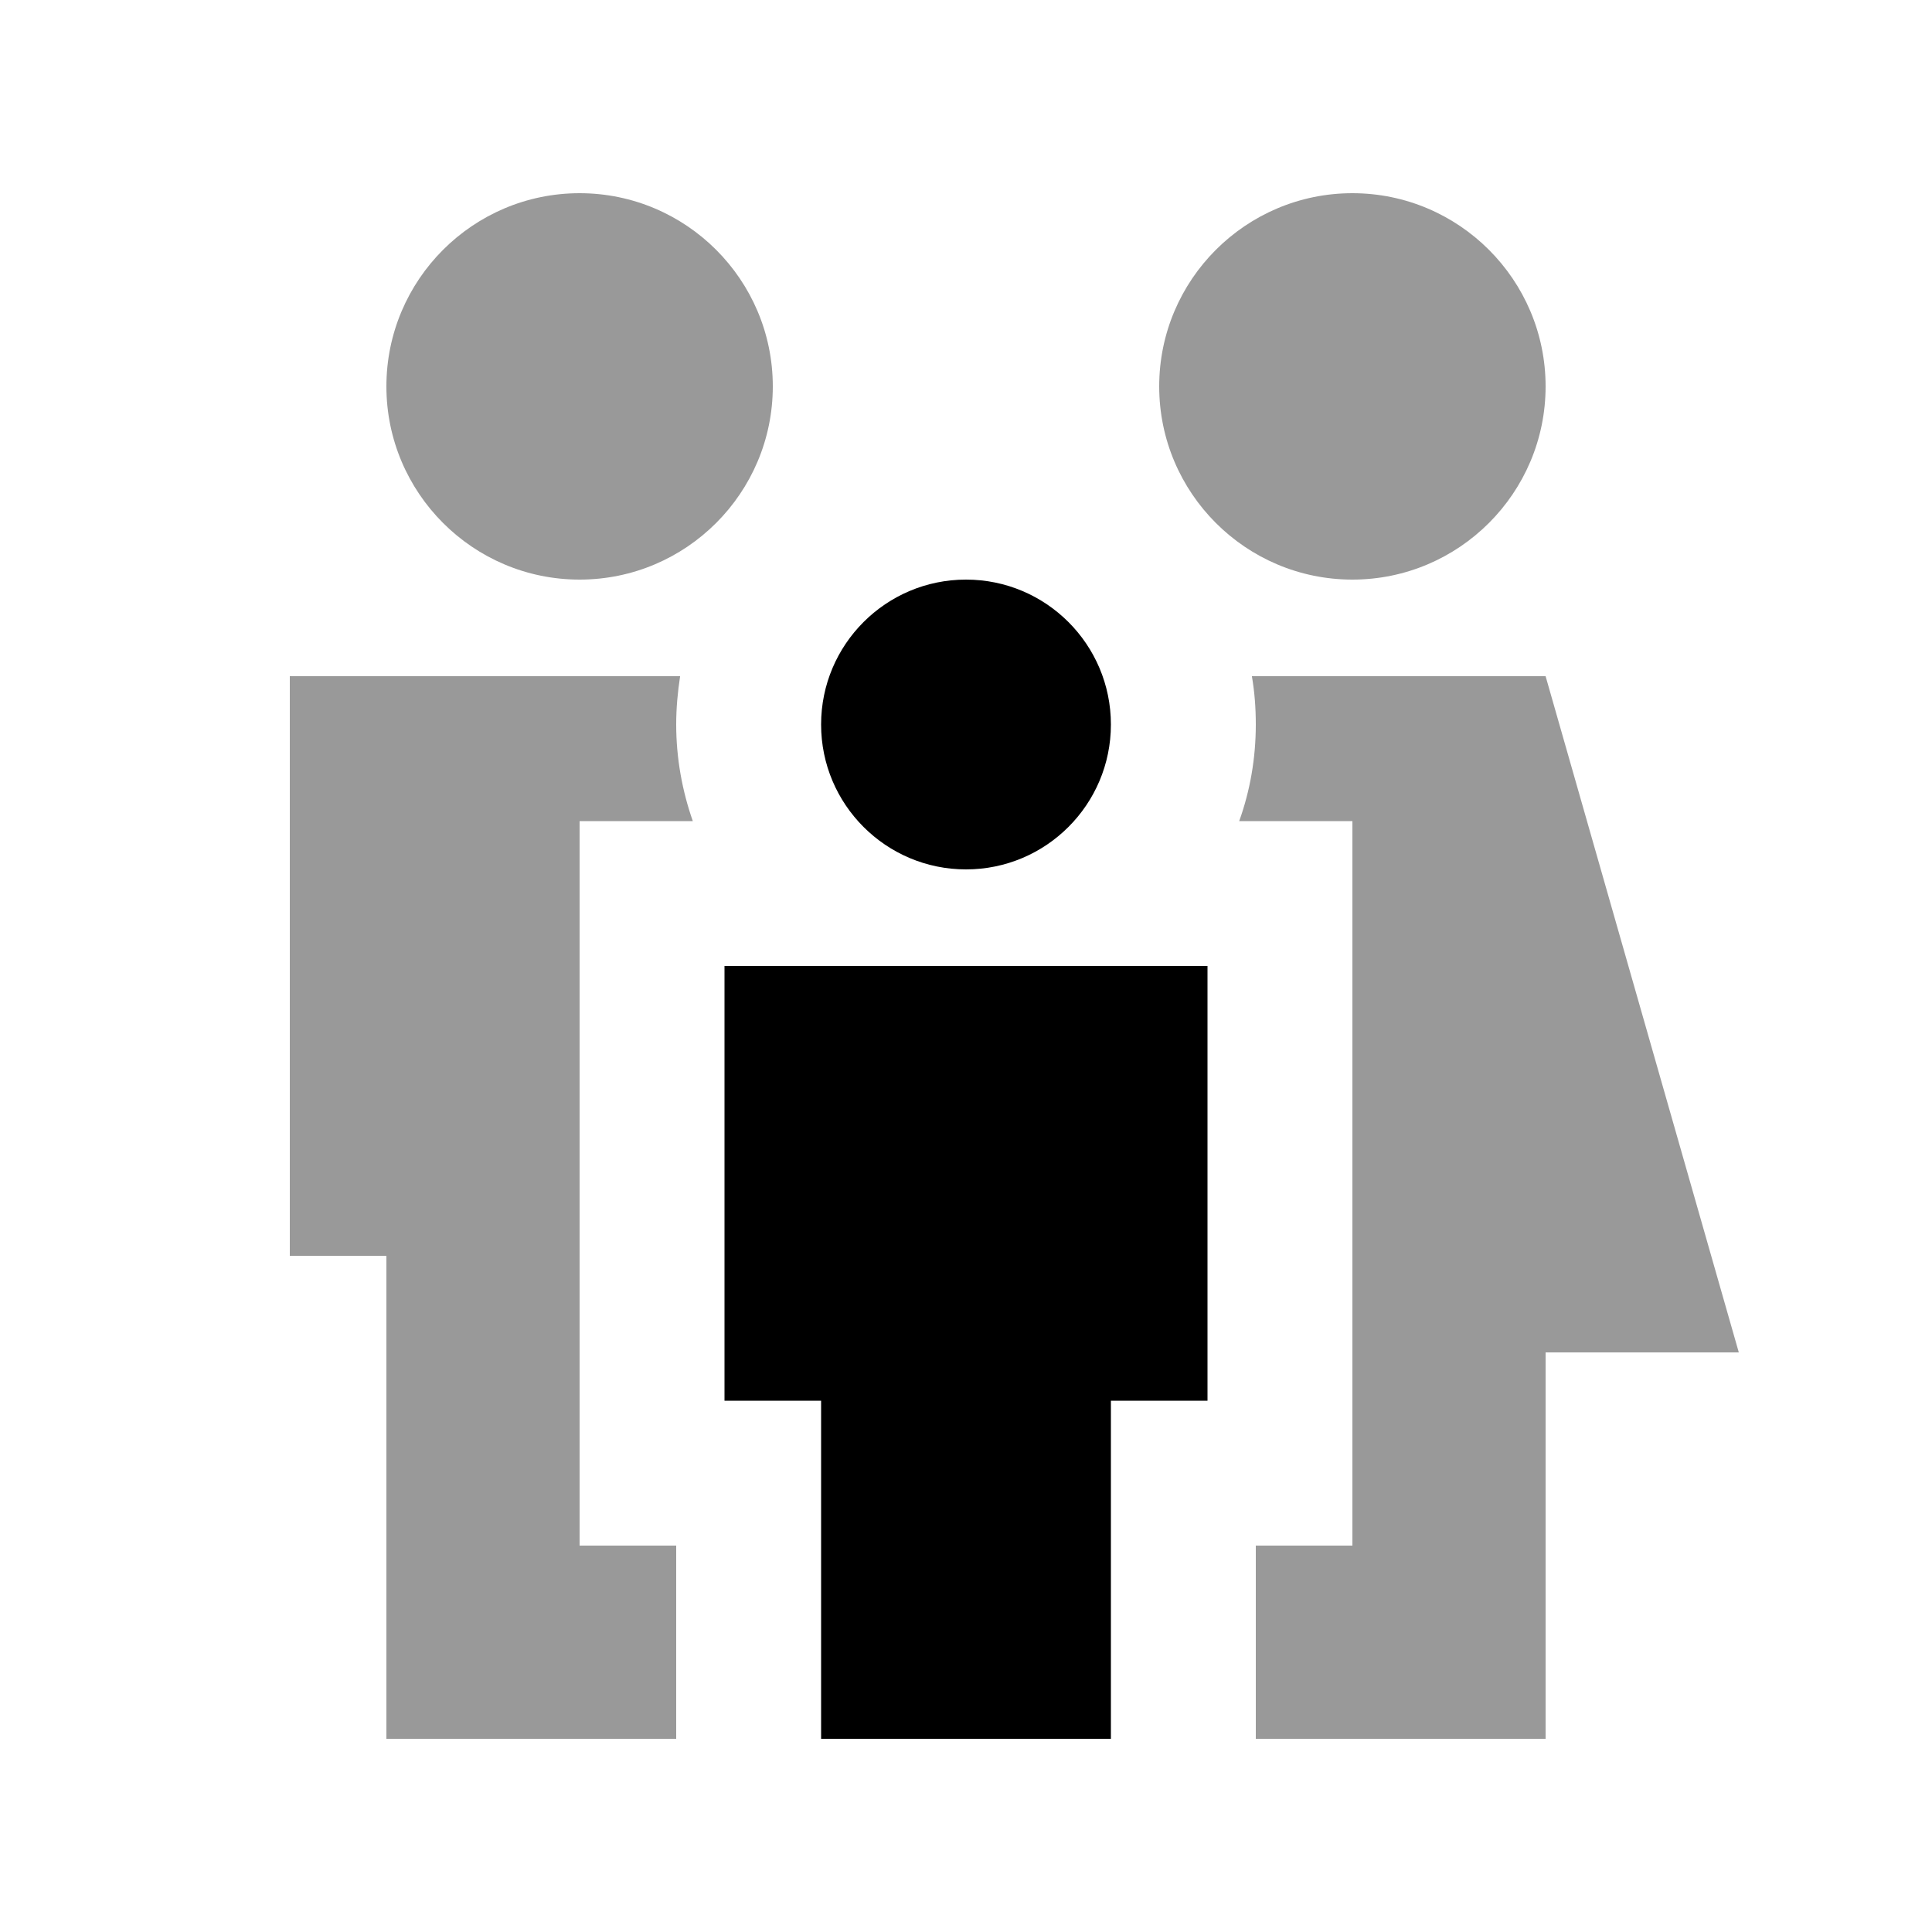
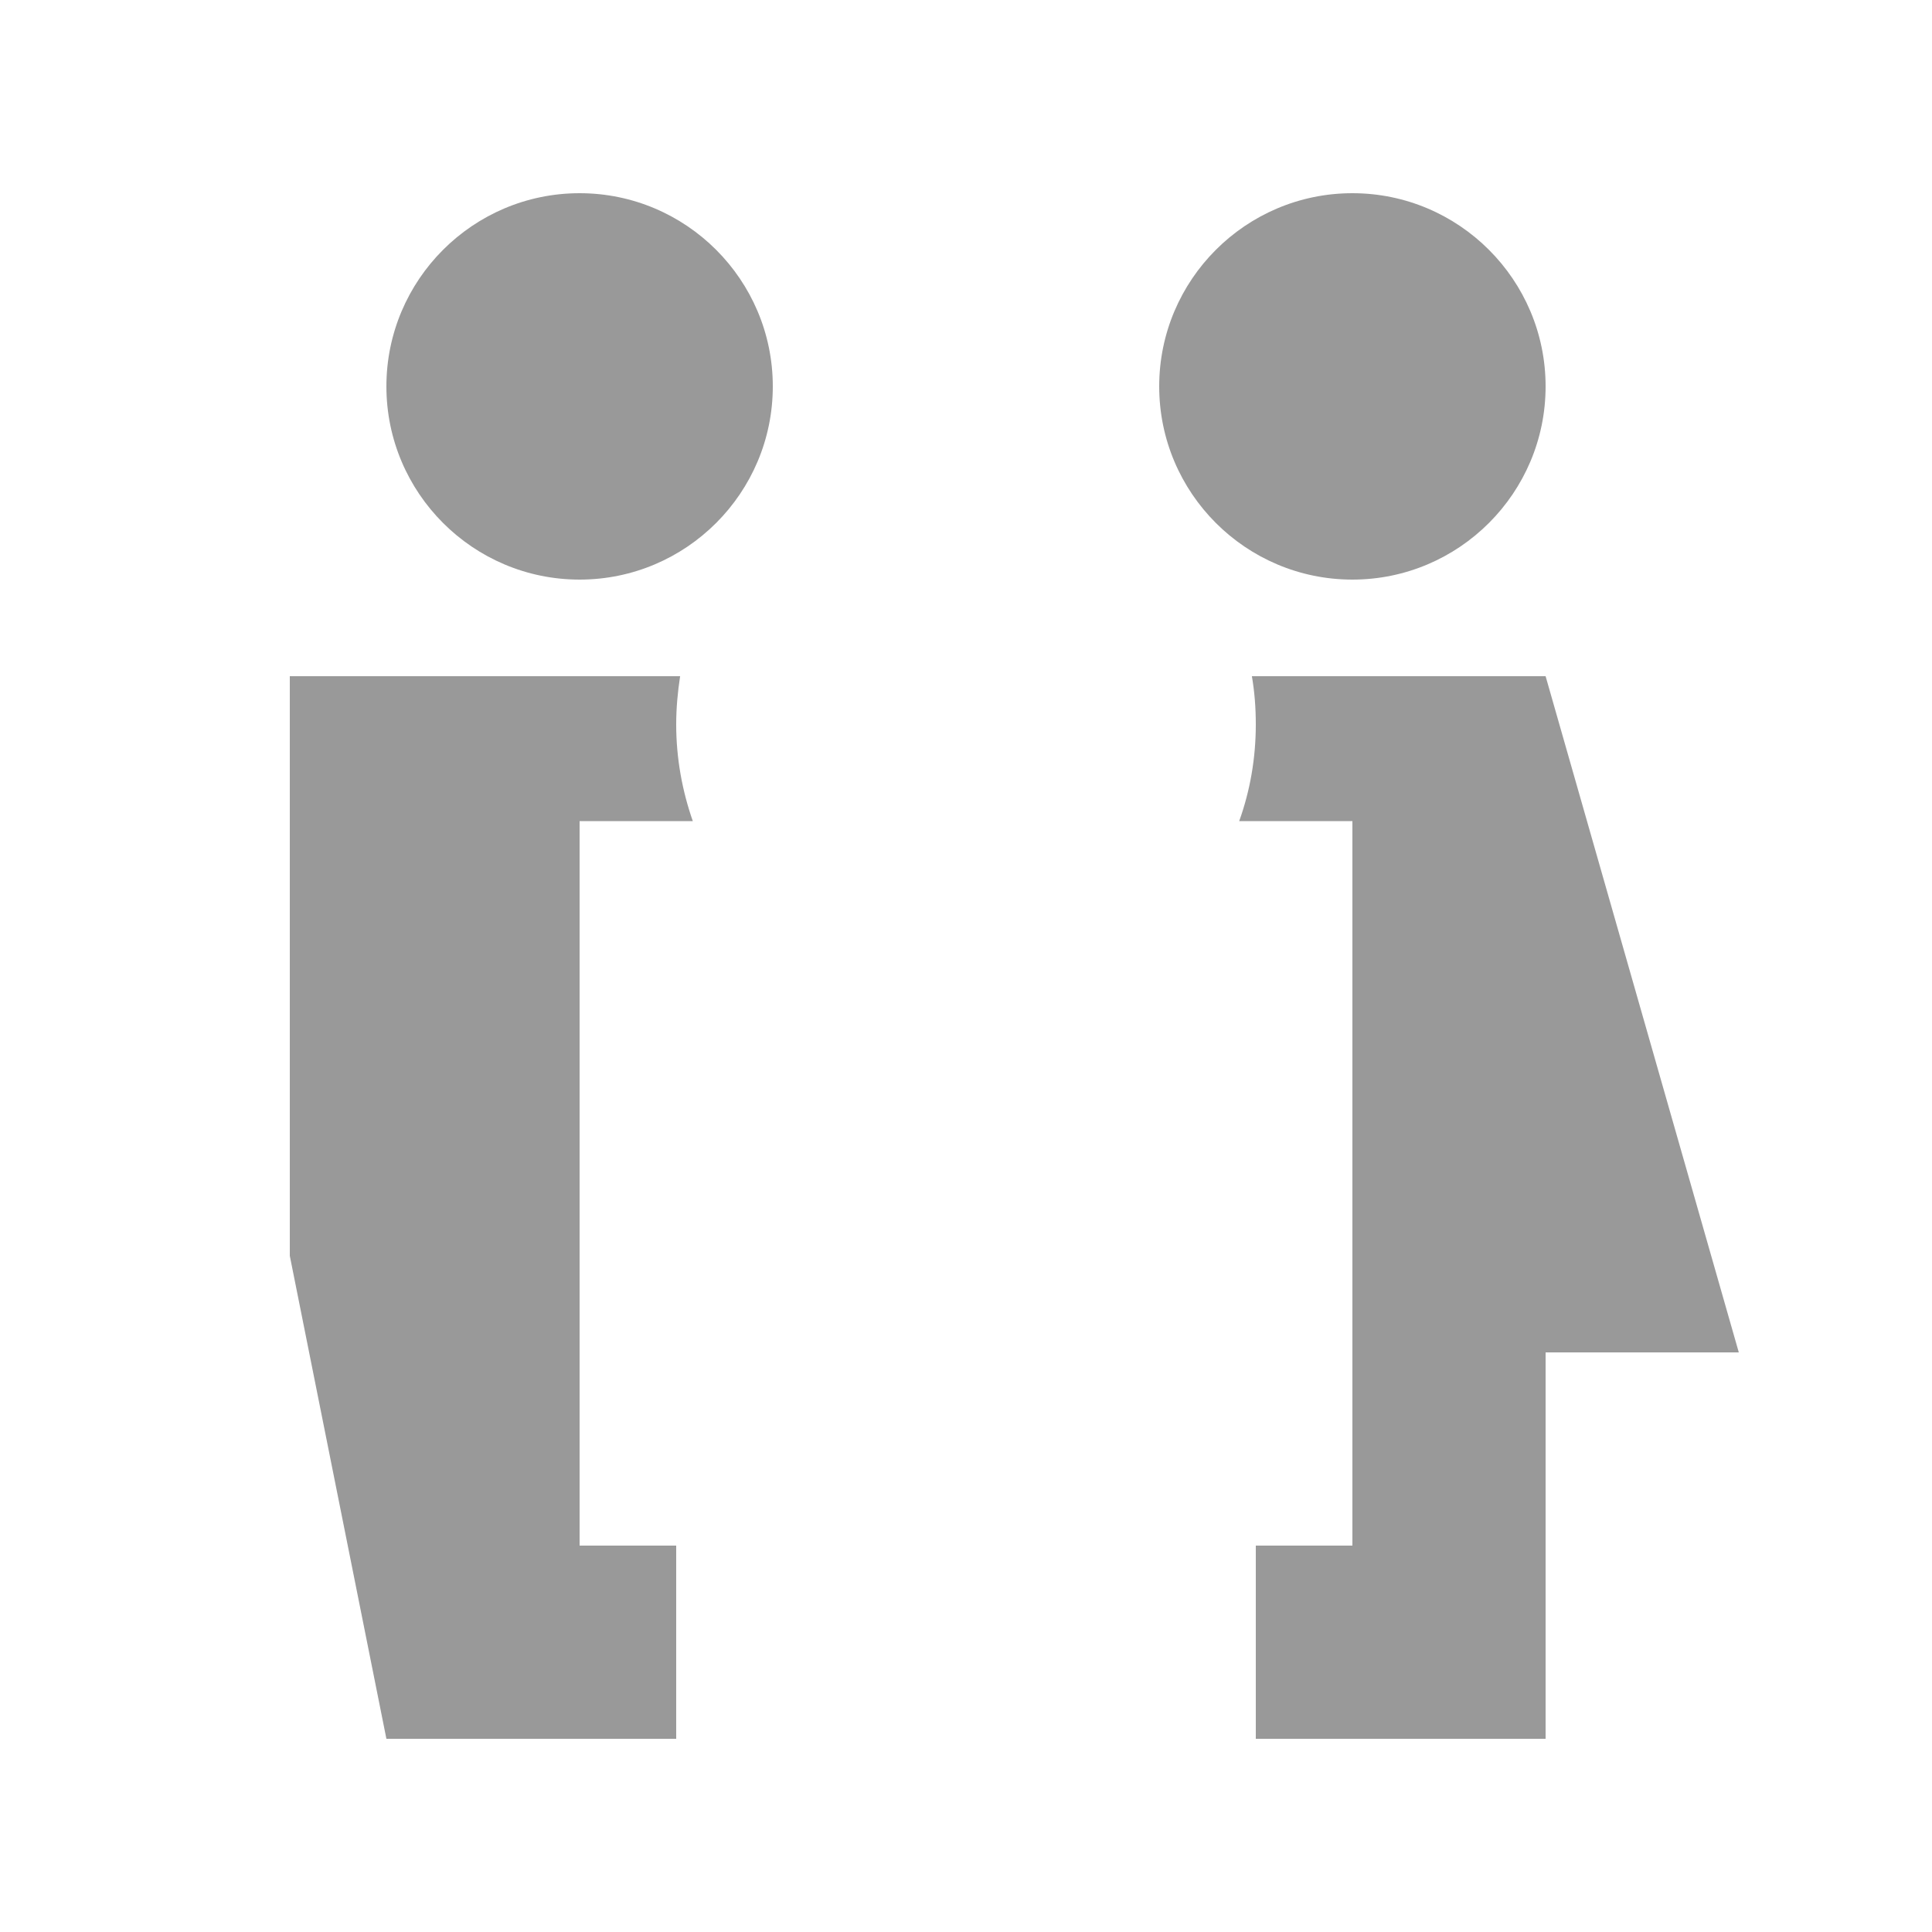
<svg xmlns="http://www.w3.org/2000/svg" viewBox="0 0 640 640">
-   <path opacity=".4" fill="currentColor" d="M96 224L96 416L128 416L128 576L224 576L224 512L192 512L192 272L229.5 272C226 262 224 251.2 224 240C224 234.5 224.5 229.2 225.3 224L96 224zM128 128C128 163.3 156.7 192 192 192C227.3 192 256 163.3 256 128C256 92.7 227.3 64 192 64C156.7 64 128 92.7 128 128zM384 128C384 163.3 412.7 192 448 192C483.3 192 512 163.3 512 128C512 92.7 483.3 64 448 64C412.7 64 384 92.7 384 128zM410.5 272L448 272L448 512L416 512L416 576L512 576L512 448L576 448L512 224L414.7 224C415.6 229.2 416 234.5 416 240C416 251.2 414.1 262 410.5 272z" />
-   <path fill="currentColor" d="M272 240C272 213.5 293.5 192 320 192C346.5 192 368 213.5 368 240C368 266.5 346.5 288 320 288C293.5 288 272 266.5 272 240zM400 320L400 464L368 464L368 576L272 576L272 464L240 464L240 320L400 320z" />
+   <path opacity=".4" fill="currentColor" d="M96 224L96 416L128 576L224 576L224 512L192 512L192 272L229.5 272C226 262 224 251.2 224 240C224 234.5 224.5 229.2 225.3 224L96 224zM128 128C128 163.3 156.7 192 192 192C227.3 192 256 163.3 256 128C256 92.7 227.3 64 192 64C156.7 64 128 92.7 128 128zM384 128C384 163.3 412.7 192 448 192C483.3 192 512 163.3 512 128C512 92.7 483.3 64 448 64C412.7 64 384 92.7 384 128zM410.5 272L448 272L448 512L416 512L416 576L512 576L512 448L576 448L512 224L414.7 224C415.6 229.2 416 234.5 416 240C416 251.2 414.1 262 410.5 272z" />
</svg>